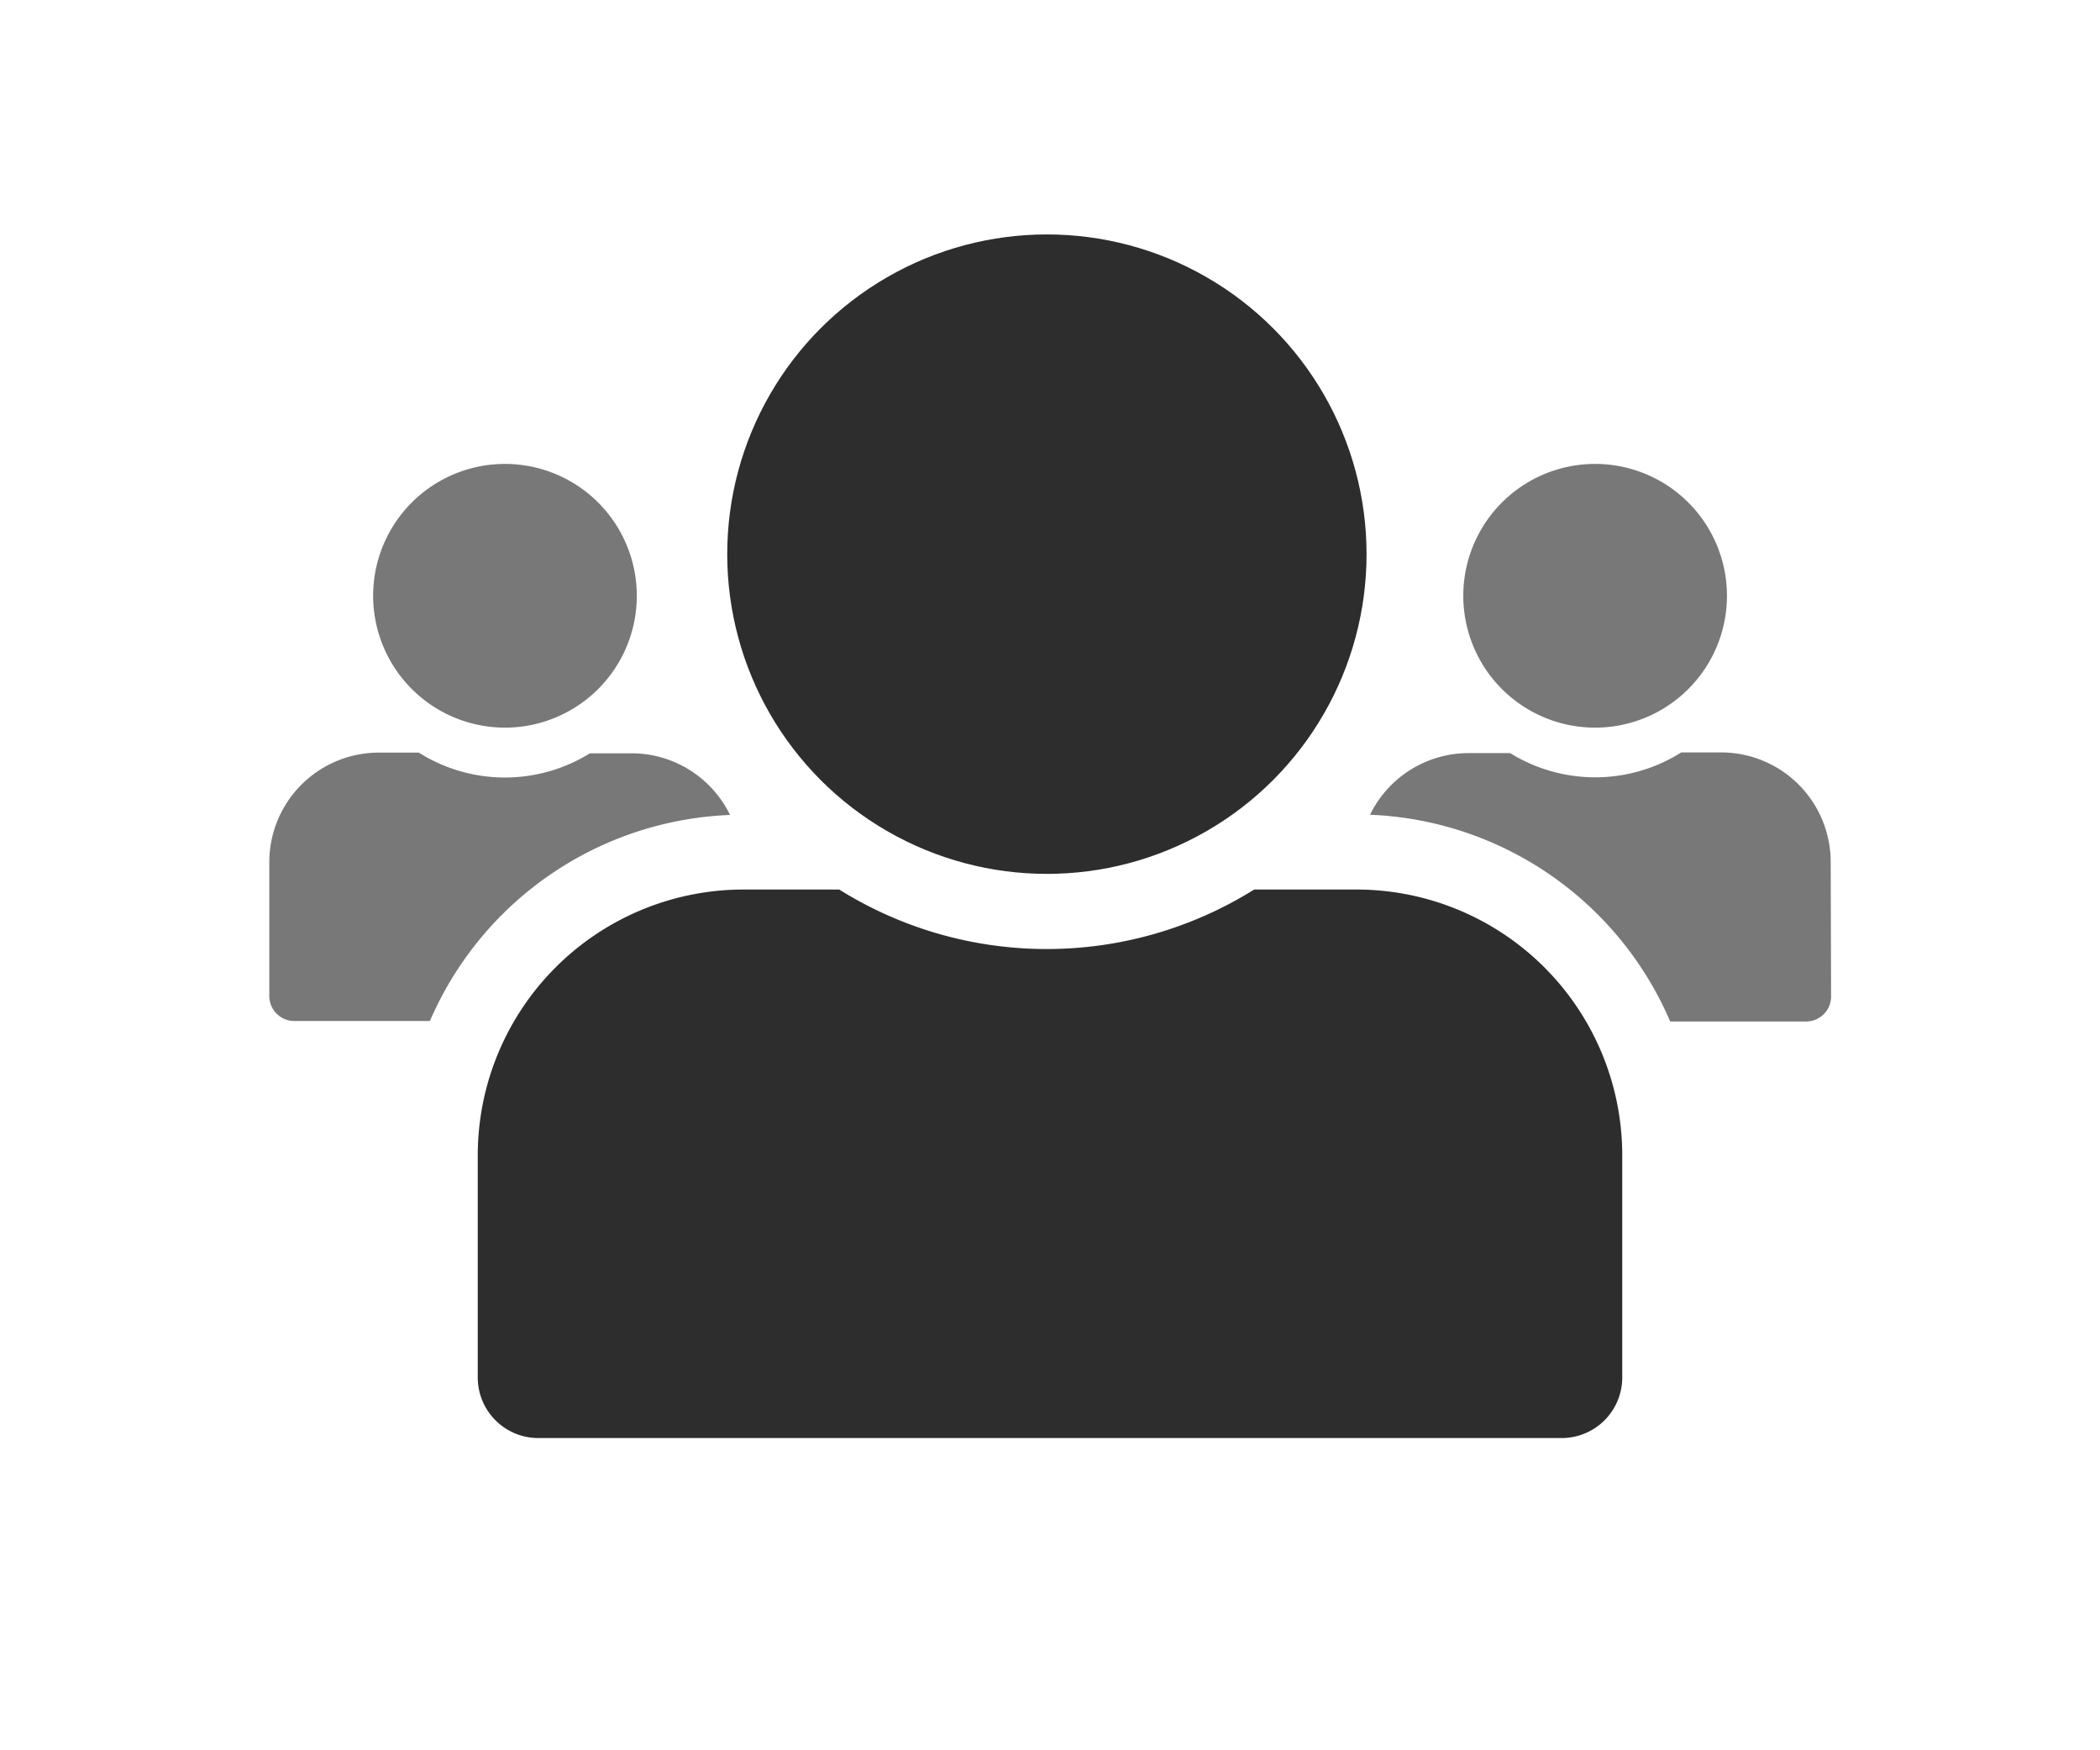
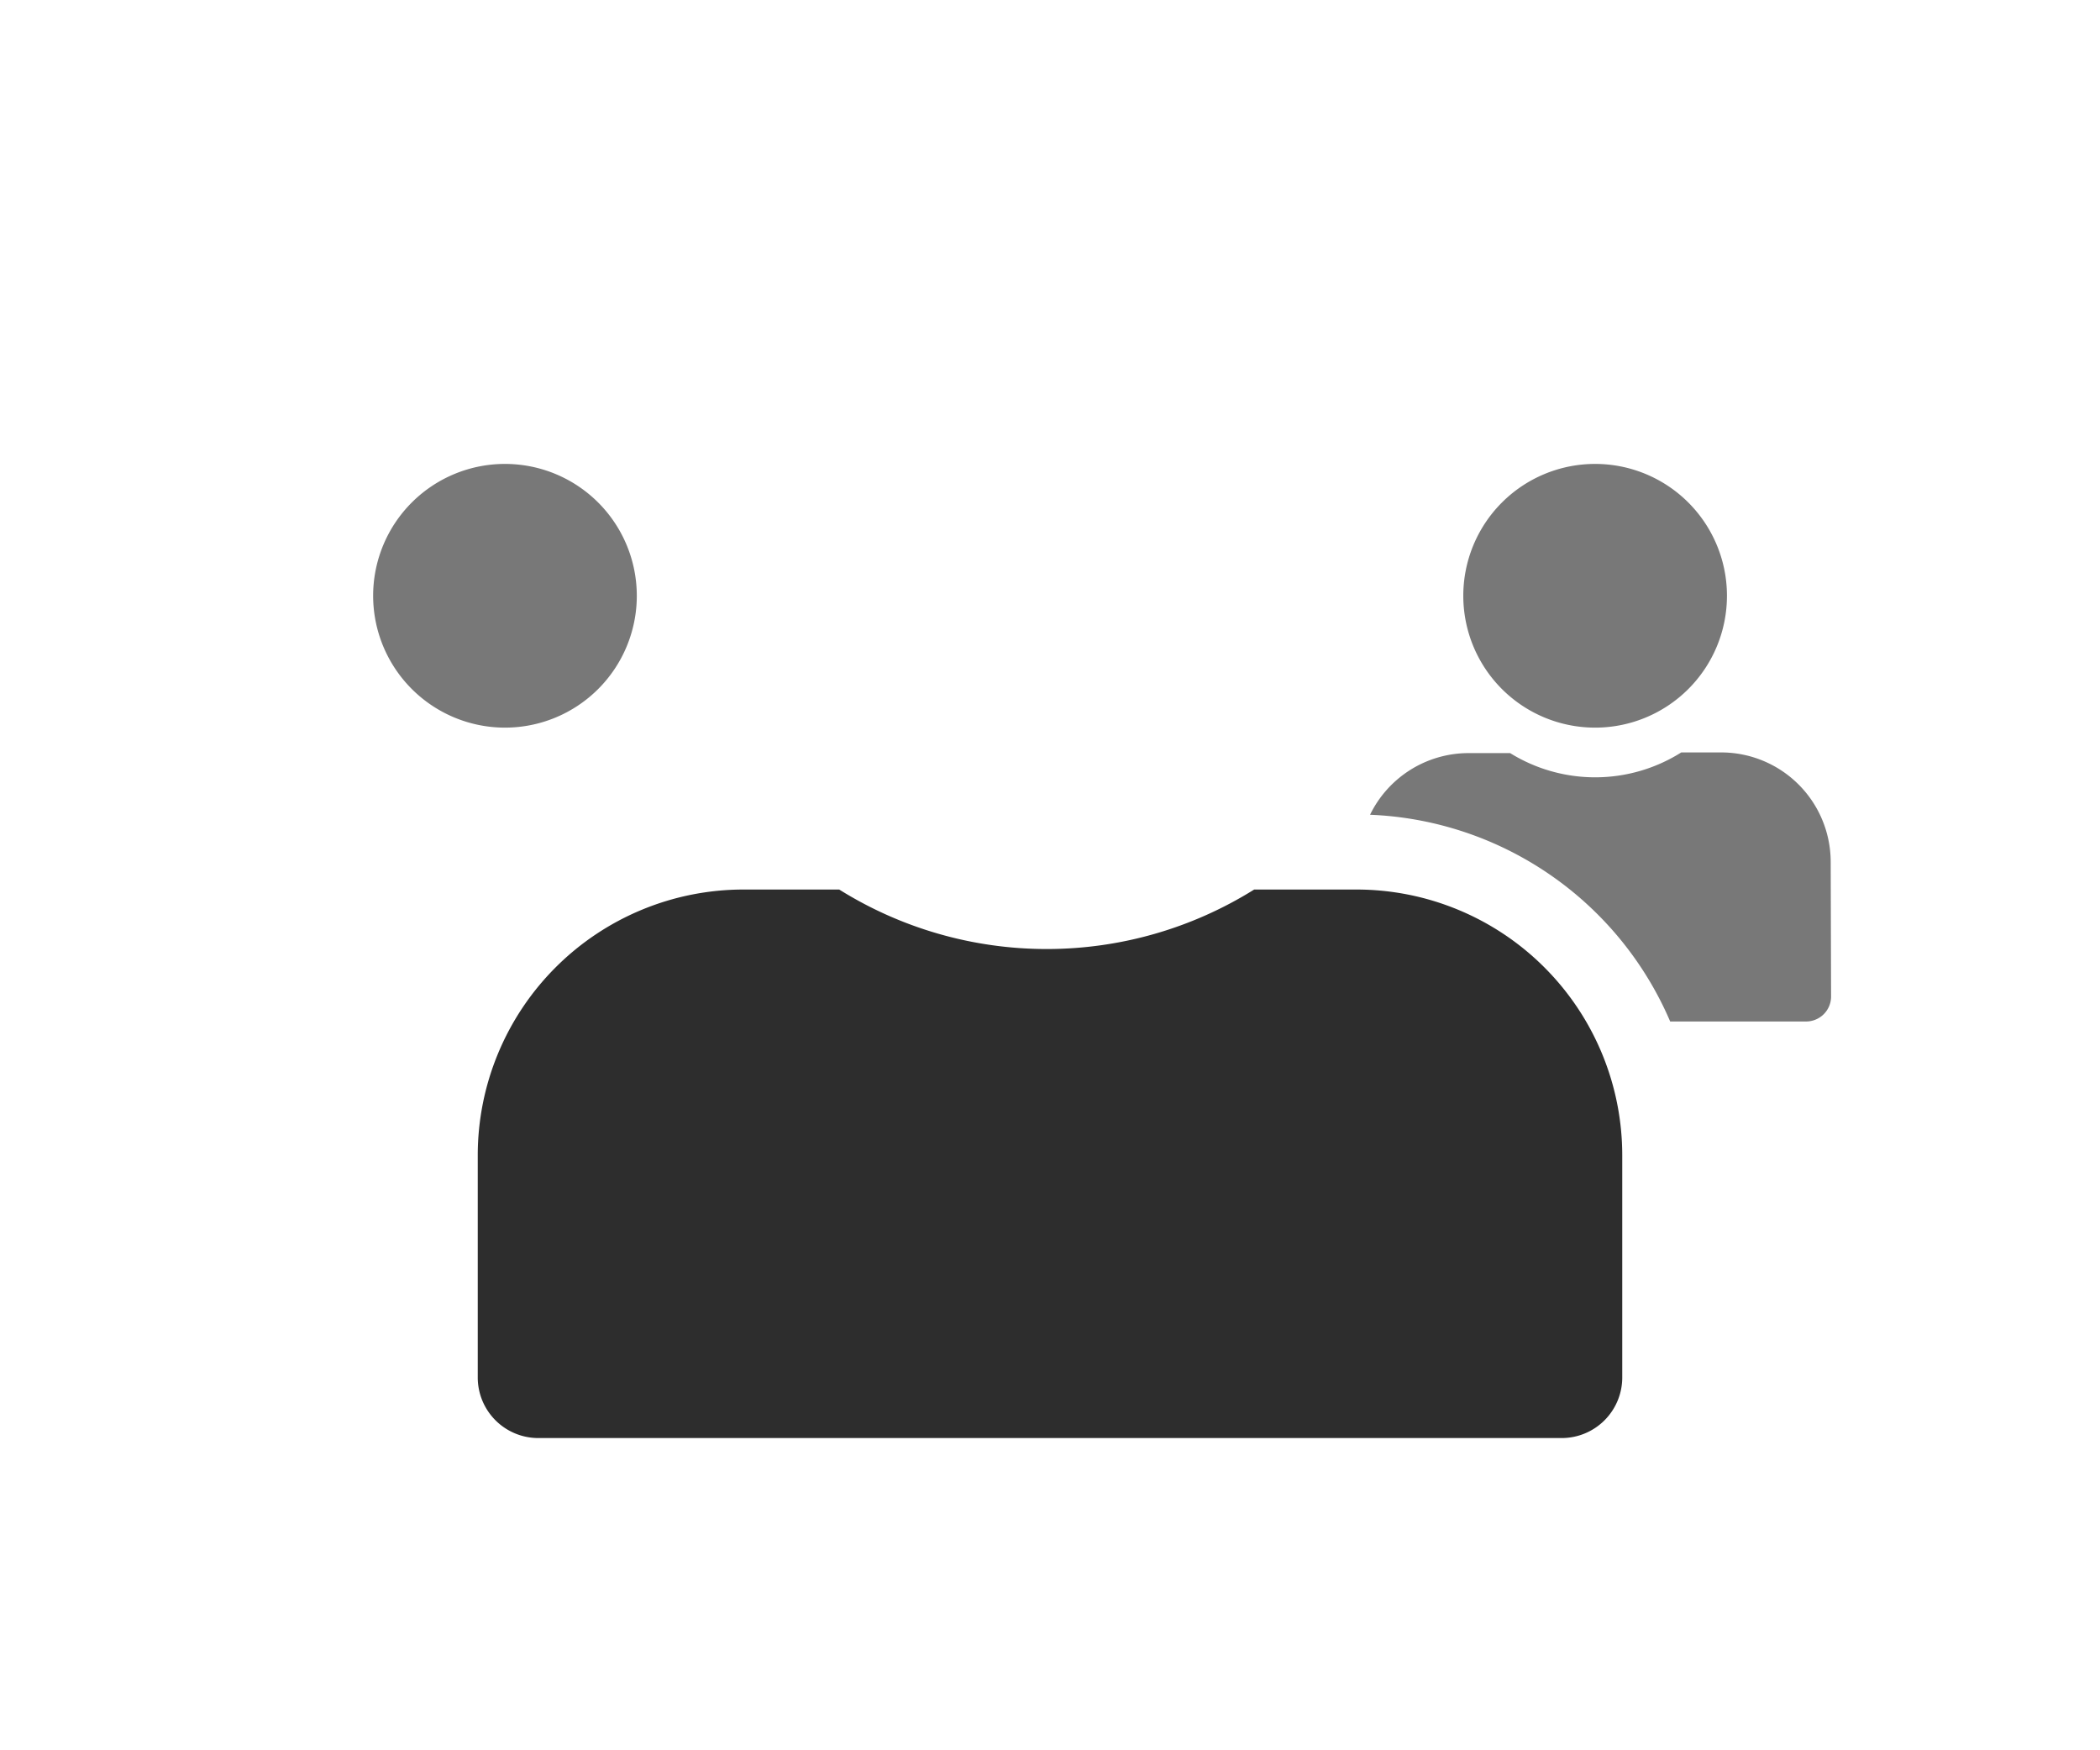
<svg xmlns="http://www.w3.org/2000/svg" id="Layer_1" data-name="Layer 1" viewBox="0 0 216 180">
  <defs>
    <style>.cls-1{fill:#787878;}.cls-2{fill:#2d2d2d;}</style>
  </defs>
-   <path class="cls-1" d="M164.12,74.83a13.56,13.56,0,1,0-13.61-13.51A13.56,13.56,0,0,0,164.12,74.83Z" />
+   <path class="cls-1" d="M164.12,74.83a13.56,13.56,0,1,0-13.61-13.51A13.56,13.56,0,0,0,164.12,74.83" />
  <path class="cls-1" d="M51.88,74.83a13.56,13.56,0,1,0-13.5-13.61A13.57,13.57,0,0,0,51.88,74.83Z" />
-   <path class="cls-1" d="M75.09,83.81A11.27,11.27,0,0,0,65,77.47H60.68a16.6,16.6,0,0,1-17.6-.07H39A11.27,11.27,0,0,0,27.7,88.6l0,13.84A2.57,2.57,0,0,0,30.22,105l14,0A35.11,35.11,0,0,1,75.09,83.81Z" />
  <path class="cls-1" d="M188.3,88.6A11.27,11.27,0,0,0,177,77.38h-4.07a16.6,16.6,0,0,1-17.6.07H151a11.27,11.27,0,0,0-10.08,6.34,35.11,35.11,0,0,1,30.87,21.26l14,0a2.57,2.57,0,0,0,2.55-2.58Z" />
-   <circle class="cls-2" cx="107.68" cy="56.99" r="32.88" />
  <path class="cls-2" d="M139.52,91.48H129a40.27,40.27,0,0,1-42.68,0H76.48a27.34,27.34,0,0,0-27.34,27.33v22.86a6.23,6.23,0,0,0,6.22,6.22H160.64a6.23,6.23,0,0,0,6.22-6.22V118.81A27.34,27.34,0,0,0,139.52,91.48Z" />
</svg>